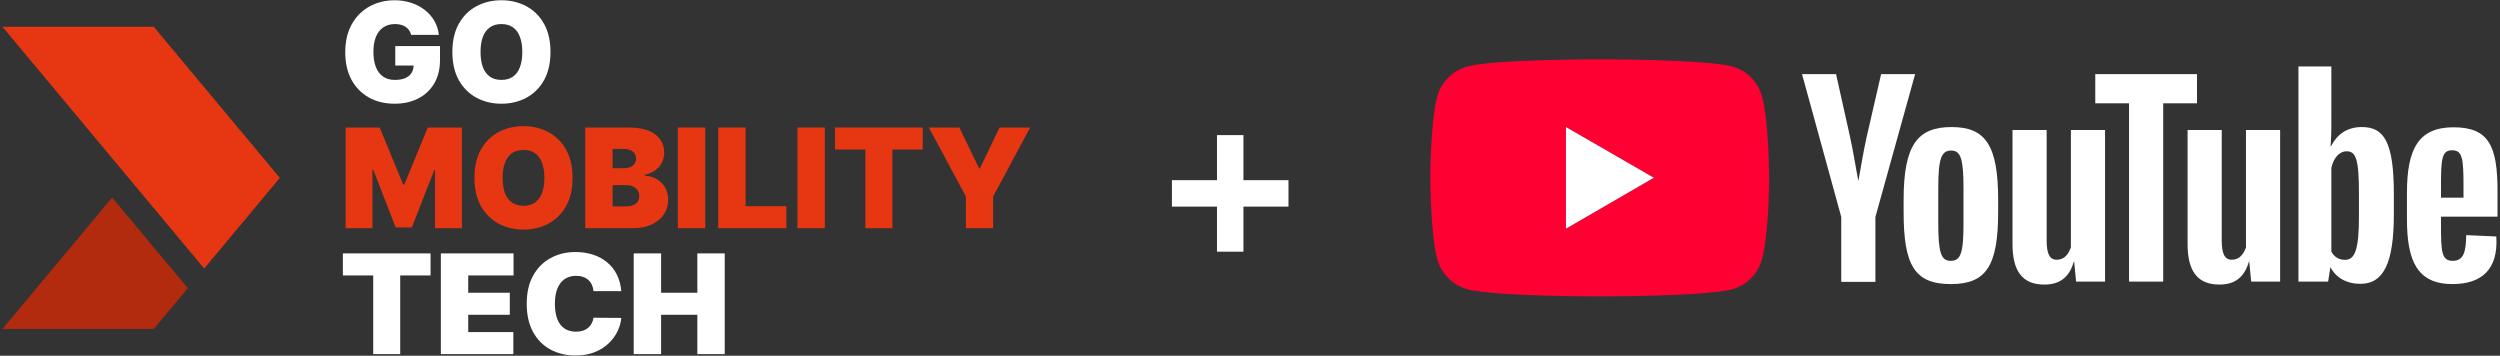
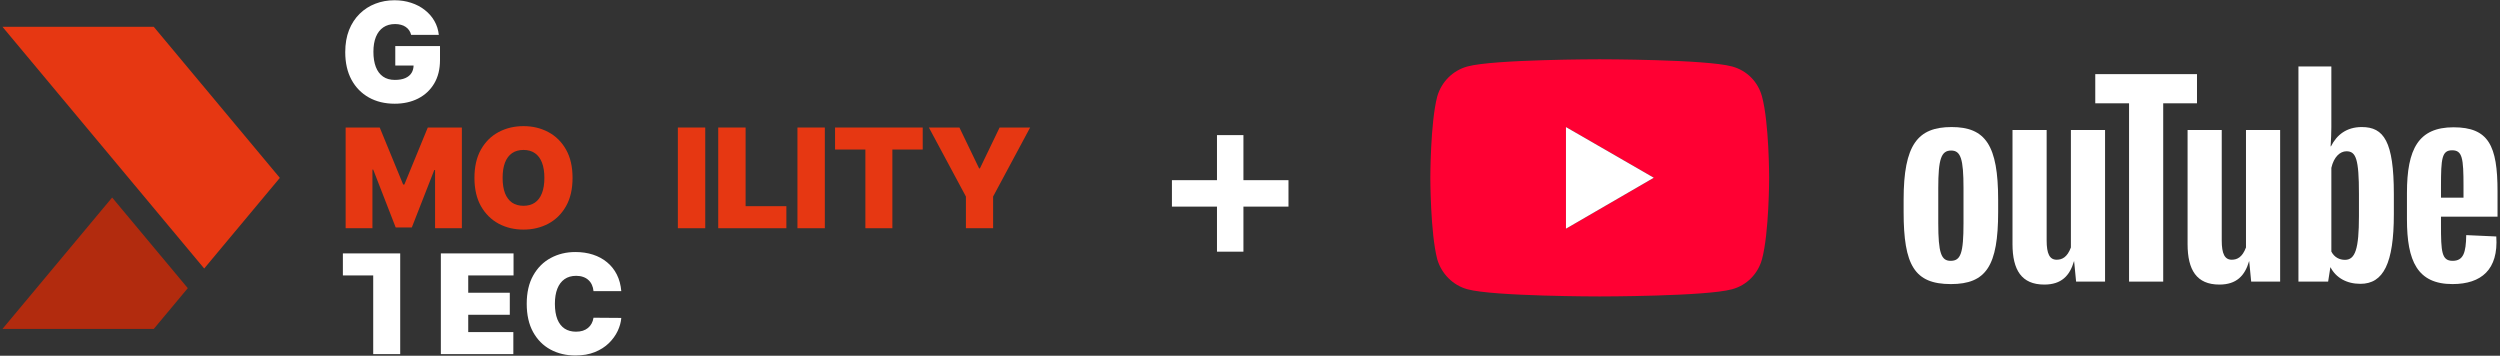
<svg xmlns="http://www.w3.org/2000/svg" width="506" height="72" viewBox="0 0 506 72" fill="none">
  <rect x="0" y="0" width="506" height="72" fill="#333333" stroke="none" />
  <g clip-path="url(#clip0_1555_912)">
    <path d="M38.007 58.323L31.122 66.575H0.5L22.696 39.978L38.007 58.323Z" fill="#B22B0E" />
    <path d="M31.122 5.426L56.64 36.001L41.329 54.346L0.5 5.426H31.122Z" fill="#E63712" />
    <path d="M83.215 7.058C83.128 6.706 82.992 6.397 82.806 6.132C82.62 5.86 82.387 5.631 82.108 5.445C81.836 5.253 81.517 5.11 81.151 5.017C80.792 4.918 80.397 4.868 79.965 4.868C79.035 4.868 78.241 5.09 77.583 5.535C76.931 5.979 76.433 6.62 76.088 7.456C75.749 8.292 75.579 9.3 75.579 10.481C75.579 11.676 75.742 12.698 76.067 13.547C76.393 14.396 76.878 15.046 77.523 15.498C78.168 15.949 78.968 16.174 79.925 16.174C80.769 16.174 81.47 16.052 82.028 15.806C82.593 15.561 83.015 15.212 83.294 14.761C83.573 14.31 83.713 13.779 83.713 13.169L84.67 13.268H80.005V9.327H89.056V12.153C89.056 14.011 88.66 15.601 87.87 16.921C87.085 18.235 86.002 19.243 84.62 19.947C83.245 20.643 81.666 20.992 79.885 20.992C77.898 20.992 76.154 20.57 74.652 19.728C73.15 18.885 71.977 17.684 71.133 16.125C70.296 14.565 69.877 12.711 69.877 10.561C69.877 8.876 70.133 7.383 70.645 6.082C71.163 4.782 71.881 3.684 72.798 2.788C73.715 1.885 74.775 1.205 75.978 0.747C77.181 0.283 78.47 0.051 79.845 0.051C81.055 0.051 82.178 0.223 83.215 0.568C84.258 0.907 85.178 1.391 85.976 2.021C86.78 2.645 87.428 3.385 87.919 4.241C88.411 5.097 88.71 6.036 88.817 7.058H83.215Z" fill="white" />
-     <path d="M111.417 10.521C111.417 12.79 110.975 14.705 110.091 16.264C109.208 17.817 108.015 18.994 106.512 19.797C105.011 20.593 103.336 20.992 101.489 20.992C99.628 20.992 97.947 20.59 96.445 19.787C94.95 18.978 93.76 17.797 92.876 16.244C91.999 14.685 91.561 12.777 91.561 10.521C91.561 8.252 91.999 6.341 92.876 4.788C93.76 3.229 94.95 2.051 96.445 1.255C97.947 0.452 99.628 0.051 101.489 0.051C103.336 0.051 105.011 0.452 106.512 1.255C108.015 2.051 109.208 3.229 110.091 4.788C110.975 6.341 111.417 8.252 111.417 10.521ZM105.715 10.521C105.715 9.3 105.552 8.272 105.226 7.436C104.908 6.593 104.432 5.956 103.801 5.525C103.177 5.087 102.406 4.868 101.489 4.868C100.572 4.868 99.797 5.087 99.166 5.525C98.541 5.956 98.066 6.593 97.741 7.436C97.422 8.272 97.262 9.3 97.262 10.521C97.262 11.742 97.422 12.774 97.741 13.617C98.066 14.453 98.541 15.09 99.166 15.527C99.797 15.959 100.572 16.174 101.489 16.174C102.406 16.174 103.177 15.959 103.801 15.527C104.432 15.09 104.908 14.453 105.226 13.617C105.552 12.774 105.715 11.742 105.715 10.521Z" fill="white" />
    <path d="M69.957 25.809H76.855L81.6 37.354H81.839L86.584 25.809H93.482V46.192H88.059V34.408H87.9L83.354 46.033H80.085L75.539 34.328H75.38V46.192H69.957V25.809Z" fill="#E63712" />
    <path d="M115.884 36C115.884 38.269 115.443 40.183 114.559 41.743C113.675 43.295 112.482 44.473 110.981 45.276C109.478 46.072 107.804 46.47 105.957 46.47C104.096 46.47 102.415 46.069 100.912 45.266C99.417 44.456 98.228 43.275 97.344 41.723C96.467 40.163 96.028 38.256 96.028 36C96.028 33.731 96.467 31.82 97.344 30.267C98.228 28.708 99.417 27.53 100.912 26.734C102.415 25.931 104.096 25.529 105.957 25.529C107.804 25.529 109.478 25.931 110.981 26.734C112.482 27.53 113.675 28.708 114.559 30.267C115.443 31.82 115.884 33.731 115.884 36ZM110.182 36C110.182 34.779 110.02 33.75 109.694 32.914C109.375 32.072 108.9 31.435 108.269 31.003C107.644 30.566 106.873 30.347 105.957 30.347C105.04 30.347 104.265 30.566 103.634 31.003C103.01 31.435 102.535 32.072 102.208 32.914C101.889 33.75 101.73 34.779 101.73 36C101.73 37.221 101.889 38.252 102.208 39.095C102.535 39.931 103.01 40.568 103.634 41.006C104.265 41.437 105.04 41.653 105.957 41.653C106.873 41.653 107.644 41.437 108.269 41.006C108.9 40.568 109.375 39.931 109.694 39.095C110.02 38.252 110.182 37.221 110.182 36Z" fill="#E63712" />
-     <path d="M118.449 46.192V25.809H127.301C128.856 25.809 130.161 26.018 131.218 26.436C132.281 26.854 133.083 27.444 133.621 28.207C134.166 28.97 134.438 29.869 134.438 30.904C134.438 31.654 134.272 32.338 133.94 32.955C133.614 33.572 133.156 34.089 132.564 34.508C131.972 34.919 131.281 35.204 130.49 35.363V35.562C131.367 35.596 132.165 35.818 132.883 36.229C133.601 36.634 134.172 37.195 134.598 37.911C135.023 38.621 135.235 39.457 135.235 40.419C135.235 41.534 134.943 42.526 134.358 43.395C133.78 44.265 132.956 44.948 131.886 45.446C130.816 45.943 129.54 46.192 128.058 46.192H118.449ZM123.991 41.773H126.583C127.514 41.773 128.211 41.601 128.676 41.256C129.141 40.904 129.374 40.386 129.374 39.703C129.374 39.225 129.264 38.82 129.045 38.489C128.826 38.157 128.514 37.905 128.108 37.732C127.71 37.56 127.228 37.473 126.663 37.473H123.991V41.773ZM123.991 34.05H126.264C126.749 34.05 127.178 33.973 127.55 33.821C127.922 33.668 128.211 33.449 128.417 33.164C128.63 32.872 128.736 32.517 128.736 32.099C128.736 31.468 128.51 30.988 128.058 30.656C127.607 30.317 127.035 30.148 126.344 30.148H123.991V34.05Z" fill="#E63712" />
    <path d="M142.741 25.809V46.192H137.199V25.809H142.741Z" fill="#E63712" />
    <path d="M145.368 46.192V25.809H150.91V41.733H159.164V46.192H145.368Z" fill="#E63712" />
    <path d="M166.946 25.809V46.192H161.404V25.809H166.946Z" fill="#E63712" />
    <path d="M169.014 30.267V25.809H186.757V30.267H180.618V46.192H175.155V30.267H169.014Z" fill="#E63712" />
    <path d="M188.006 25.809H194.186L198.174 34.089H198.333L202.32 25.809H208.5L201.004 39.782V46.192H195.502V39.782L188.006 25.809Z" fill="#E63712" />
-     <path d="M69.399 55.748V51.289H87.142V55.748H81.002V71.673H75.539V55.748H69.399Z" fill="white" />
+     <path d="M69.399 55.748V51.289H87.142H81.002V71.673H75.539V55.748H69.399Z" fill="white" />
    <path d="M89.228 71.673V51.289H103.941V55.748H94.77V59.251H103.183V63.71H94.77V67.214H103.901V71.673H89.228Z" fill="white" />
    <path d="M125.749 58.932H120.126C120.086 58.468 119.98 58.047 119.807 57.668C119.641 57.29 119.409 56.965 119.11 56.693C118.817 56.414 118.462 56.202 118.043 56.056C117.625 55.903 117.15 55.827 116.618 55.827C115.688 55.827 114.899 56.053 114.255 56.504C113.617 56.955 113.132 57.602 112.8 58.445C112.474 59.287 112.311 60.299 112.311 61.48C112.311 62.728 112.477 63.773 112.81 64.615C113.149 65.451 113.637 66.082 114.275 66.507C114.913 66.924 115.68 67.133 116.578 67.133C117.09 67.133 117.548 67.07 117.954 66.944C118.359 66.812 118.711 66.623 119.01 66.377C119.309 66.132 119.552 65.836 119.738 65.491C119.93 65.14 120.06 64.745 120.126 64.307L125.749 64.347C125.682 65.209 125.44 66.088 125.021 66.984C124.602 67.873 124.008 68.696 123.236 69.453C122.472 70.202 121.525 70.806 120.395 71.264C119.266 71.722 117.954 71.951 116.459 71.951C114.584 71.951 112.903 71.549 111.414 70.746C109.933 69.944 108.76 68.762 107.896 67.203C107.038 65.644 106.609 63.736 106.609 61.48C106.609 59.211 107.048 57.3 107.926 55.747C108.803 54.188 109.986 53.01 111.474 52.214C112.963 51.411 114.624 51.01 116.459 51.01C117.748 51.01 118.934 51.186 120.017 51.537C121.1 51.889 122.05 52.403 122.867 53.08C123.684 53.75 124.343 54.576 124.842 55.558C125.34 56.54 125.642 57.665 125.749 58.932Z" fill="white" />
-     <path d="M128.263 71.673V51.289H133.805V59.251H141.142V51.289H146.683V71.673H141.142V63.71H133.805V71.673H128.263Z" fill="white" />
  </g>
  <path d="M246.317 50.938V27.347H251.67V50.938H246.317ZM237.198 41.818V36.466H260.789V41.818H237.198Z" fill="white" />
  <g clip-path="url(#clip1_1555_912)">
    <path d="M297.014 58.548C294.058 57.748 291.754 55.395 290.903 52.492C289.5 47.137 289.5 35.975 289.5 35.975C289.5 35.975 289.5 24.813 290.903 19.508C291.754 16.555 294.058 14.252 297.014 13.451C302.323 12 323.762 12 323.762 12C323.762 12 345.251 12 350.561 13.451C353.567 14.252 355.821 16.555 356.622 19.508C358.075 24.813 358.075 35.975 358.075 35.975C358.075 35.975 358.075 47.137 356.622 52.492C355.821 55.395 353.567 57.748 350.561 58.548C345.251 60 323.762 60 323.762 60C323.762 60 302.323 60 297.014 58.548ZM316.95 46.286L334.732 35.975L316.95 25.714V46.286Z" fill="#FF0033" />
    <path d="M316.95 46.286L334.732 35.975L316.95 25.715V46.286Z" fill="white" />
-     <path d="M372.669 57.048V43.909L364.73 15.004H371.618L374.473 27.817C375.124 30.77 375.8 35 376.101 36.526H376.151C376.451 35.05 377.103 30.82 377.779 27.867L380.734 15.004H387.622L379.582 43.909V57.048H372.669Z" fill="white" />
    <path d="M404.426 40.43V42.883C404.426 53.794 402.022 57.498 394.859 57.498C387.495 57.498 385.292 53.694 385.292 42.883V40.43C385.292 29.269 388.146 25.715 395.009 25.715C401.872 25.715 404.426 29.419 404.426 40.43ZM397.413 38.078C397.413 32.172 396.862 30.47 394.909 30.47C392.905 30.47 392.304 32.172 392.304 38.078V45.135C392.304 51.241 392.905 52.793 394.809 52.793C396.862 52.793 397.413 51.241 397.413 45.135V38.078Z" fill="white" />
    <path d="M407.329 49.389V26.314H414.242V48.663C414.242 51.366 414.843 52.567 416.27 52.567C417.347 52.567 418.399 52.091 419.15 50.089V26.314H426.063V56.996H420.202L419.802 52.867H419.777C418.925 55.795 417.247 57.597 413.766 57.597C409.157 57.597 407.329 54.644 407.329 49.389Z" fill="white" />
    <path d="M430.92 56.998V20.91H424.083V15.004H444.671V20.91H437.833V56.998H430.92Z" fill="white" />
    <path d="M442.766 49.389V26.314H449.679V48.663C449.679 51.366 450.28 52.567 451.707 52.567C452.784 52.567 453.836 52.091 454.587 50.089V26.314H461.5V56.996H455.639L455.239 52.867H455.214C454.362 55.795 452.684 57.597 449.203 57.597C444.594 57.597 442.766 54.644 442.766 49.389Z" fill="white" />
    <path d="M484.515 39.278V43.382C484.515 53.293 482.411 57.447 477.752 57.447C474.922 57.447 472.793 56.196 471.691 54.094H471.666L471.215 56.997H465.204V13.451H471.866V22.26C471.866 24.563 471.916 26.865 471.716 29.618H471.791C472.943 27.316 474.922 25.714 478.028 25.714C482.486 25.714 484.515 28.617 484.515 39.278ZM477.452 39.278C477.452 32.171 476.851 30.619 474.922 30.619C473.619 30.619 472.367 31.77 471.866 33.973V50.915C472.467 52.092 473.519 52.592 474.621 52.592C476.7 52.592 477.452 50.39 477.452 43.733V39.278Z" fill="white" />
    <path d="M505.5 43.858H494.055V45.534C494.055 50.94 494.18 52.792 496.409 52.792C498.613 52.792 499.114 51.09 499.164 47.587L505.25 47.862C505.701 54.544 502.244 57.497 496.384 57.497C489.271 57.497 487.167 52.842 487.167 44.383V39.027C487.167 30.118 489.521 25.764 496.584 25.764C503.697 25.764 505.5 29.468 505.5 38.727V43.858ZM494.055 37.676V40.004H498.613V37.676C498.613 32.02 498.387 30.419 496.309 30.419C494.23 30.419 494.055 32.07 494.055 37.676Z" fill="white" />
  </g>
  <defs>
    <clipPath id="clip0_1555_912">
      <rect width="208" height="72" fill="white" transform="translate(0.5)" />
    </clipPath>
    <clipPath id="clip1_1555_912">
      <rect width="216" height="48" fill="white" transform="translate(289.5 12)" />
    </clipPath>
  </defs>
</svg>